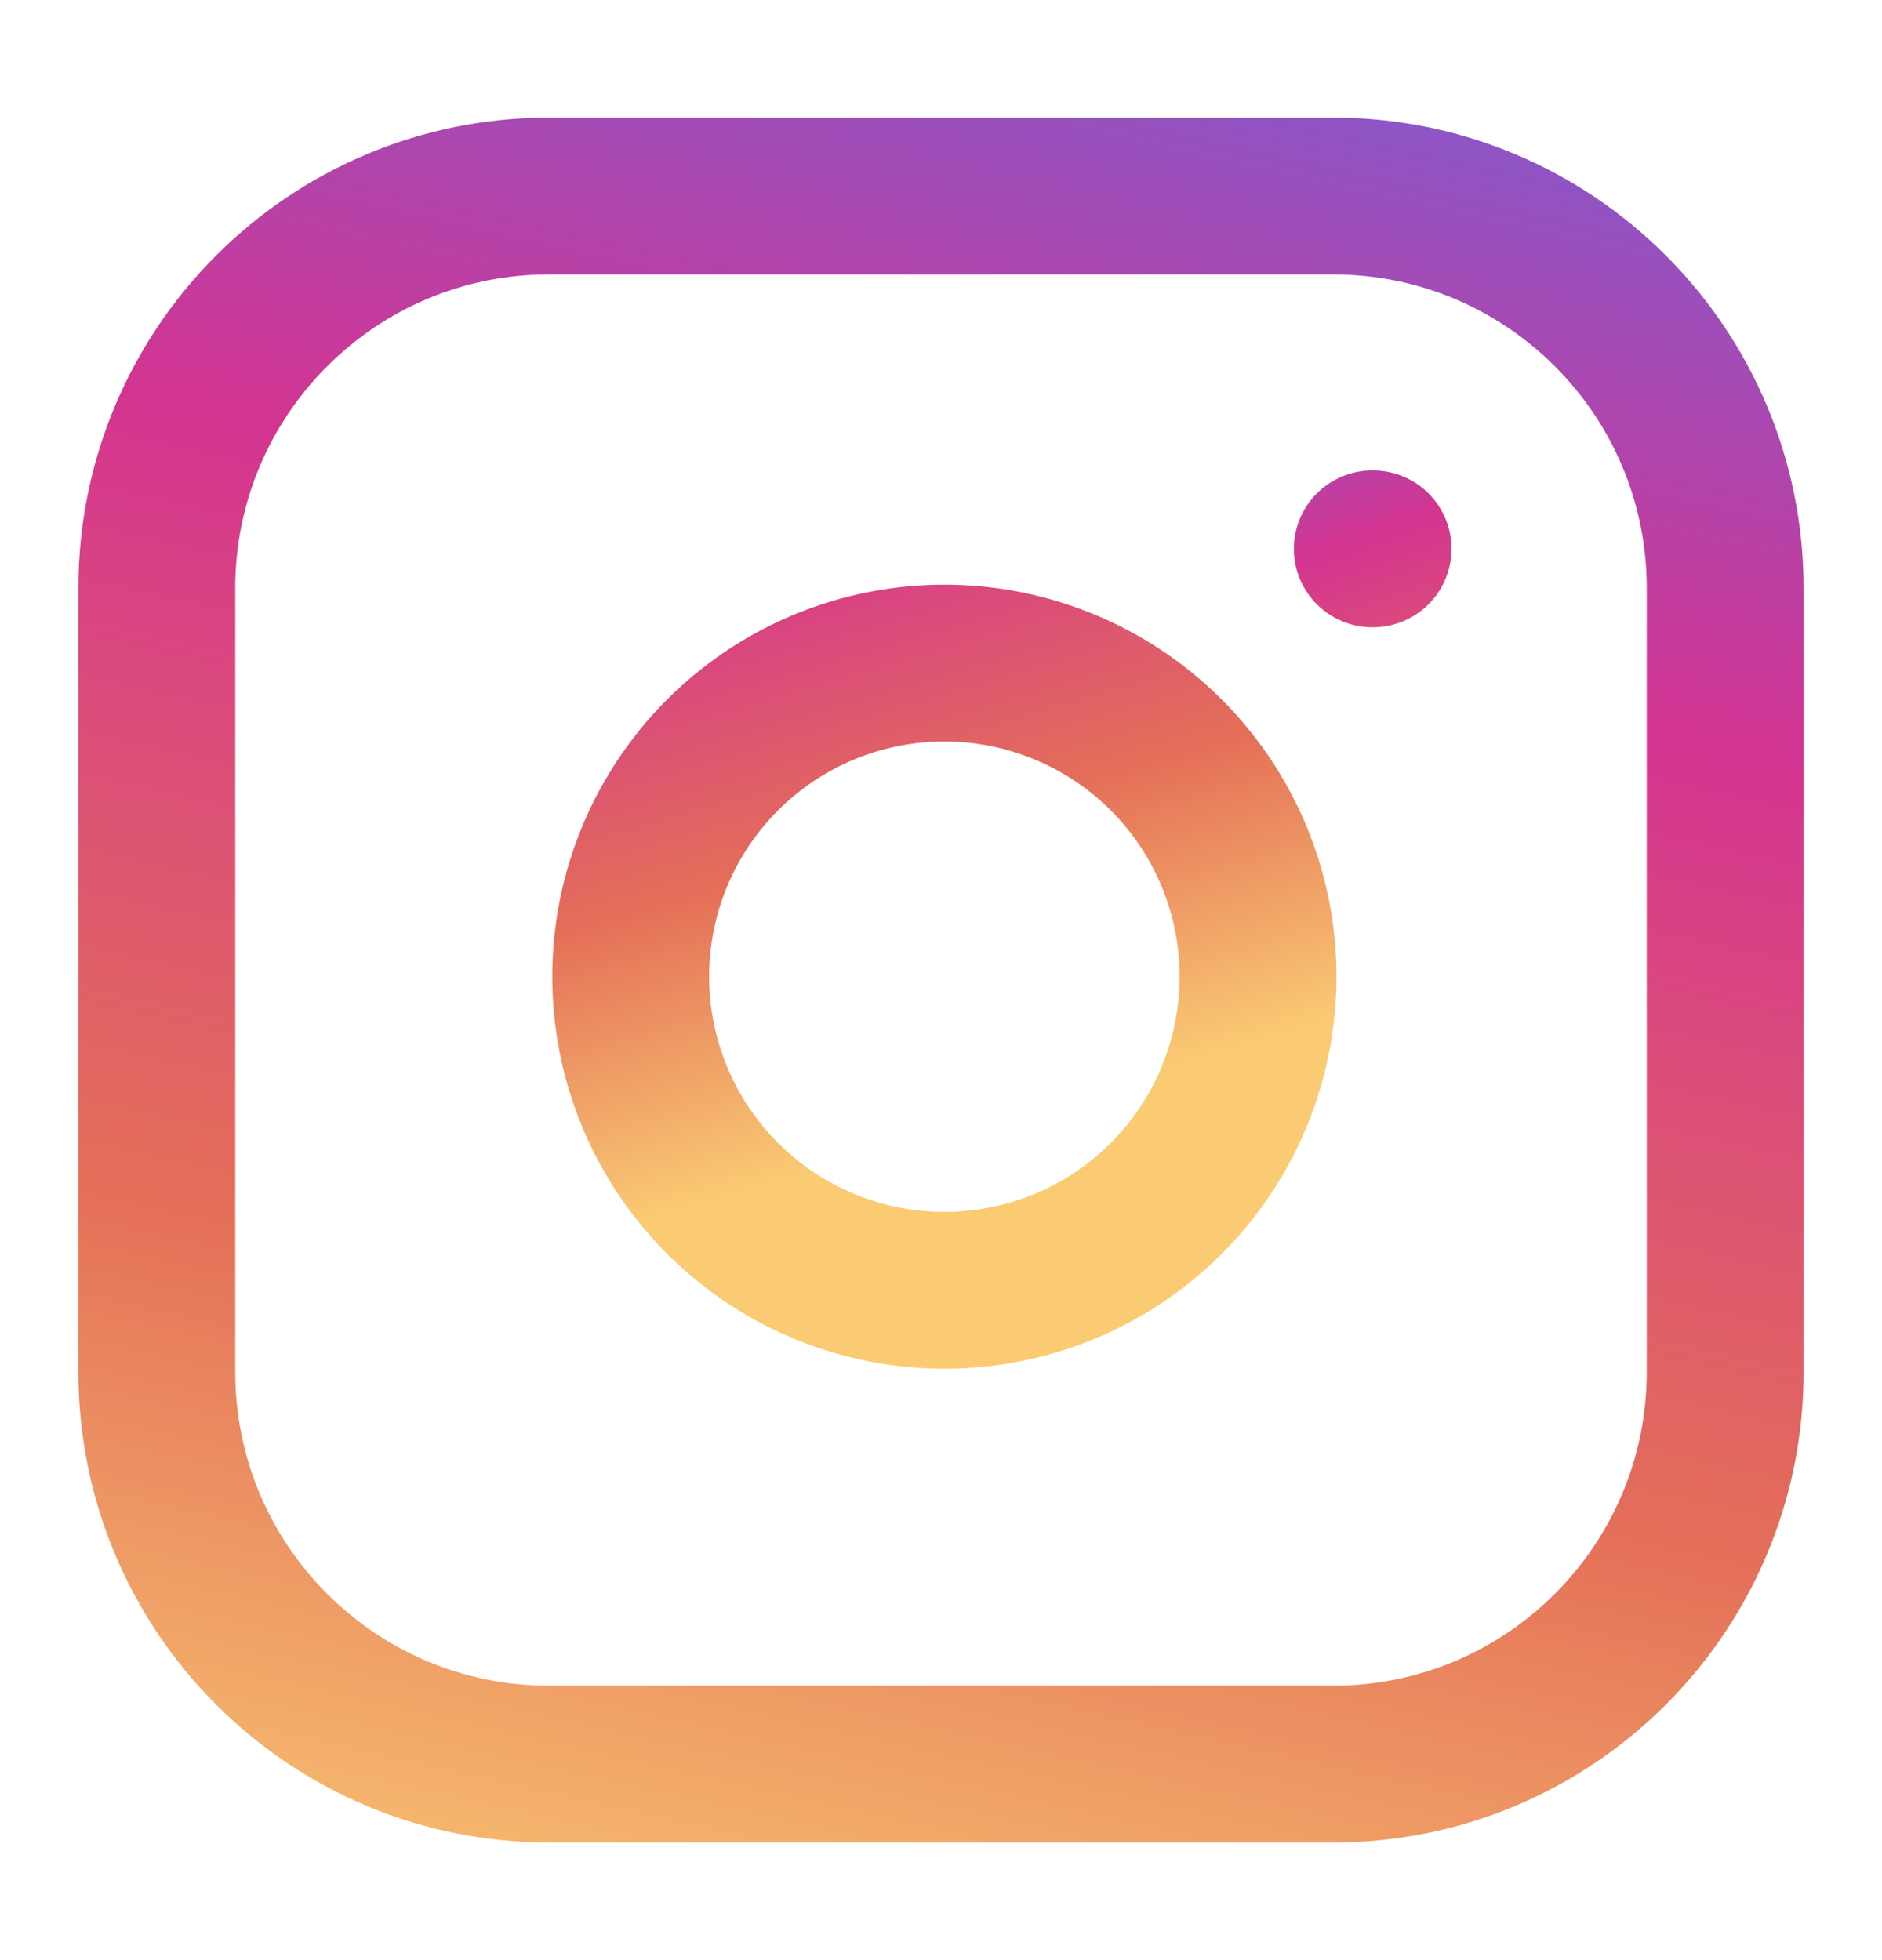
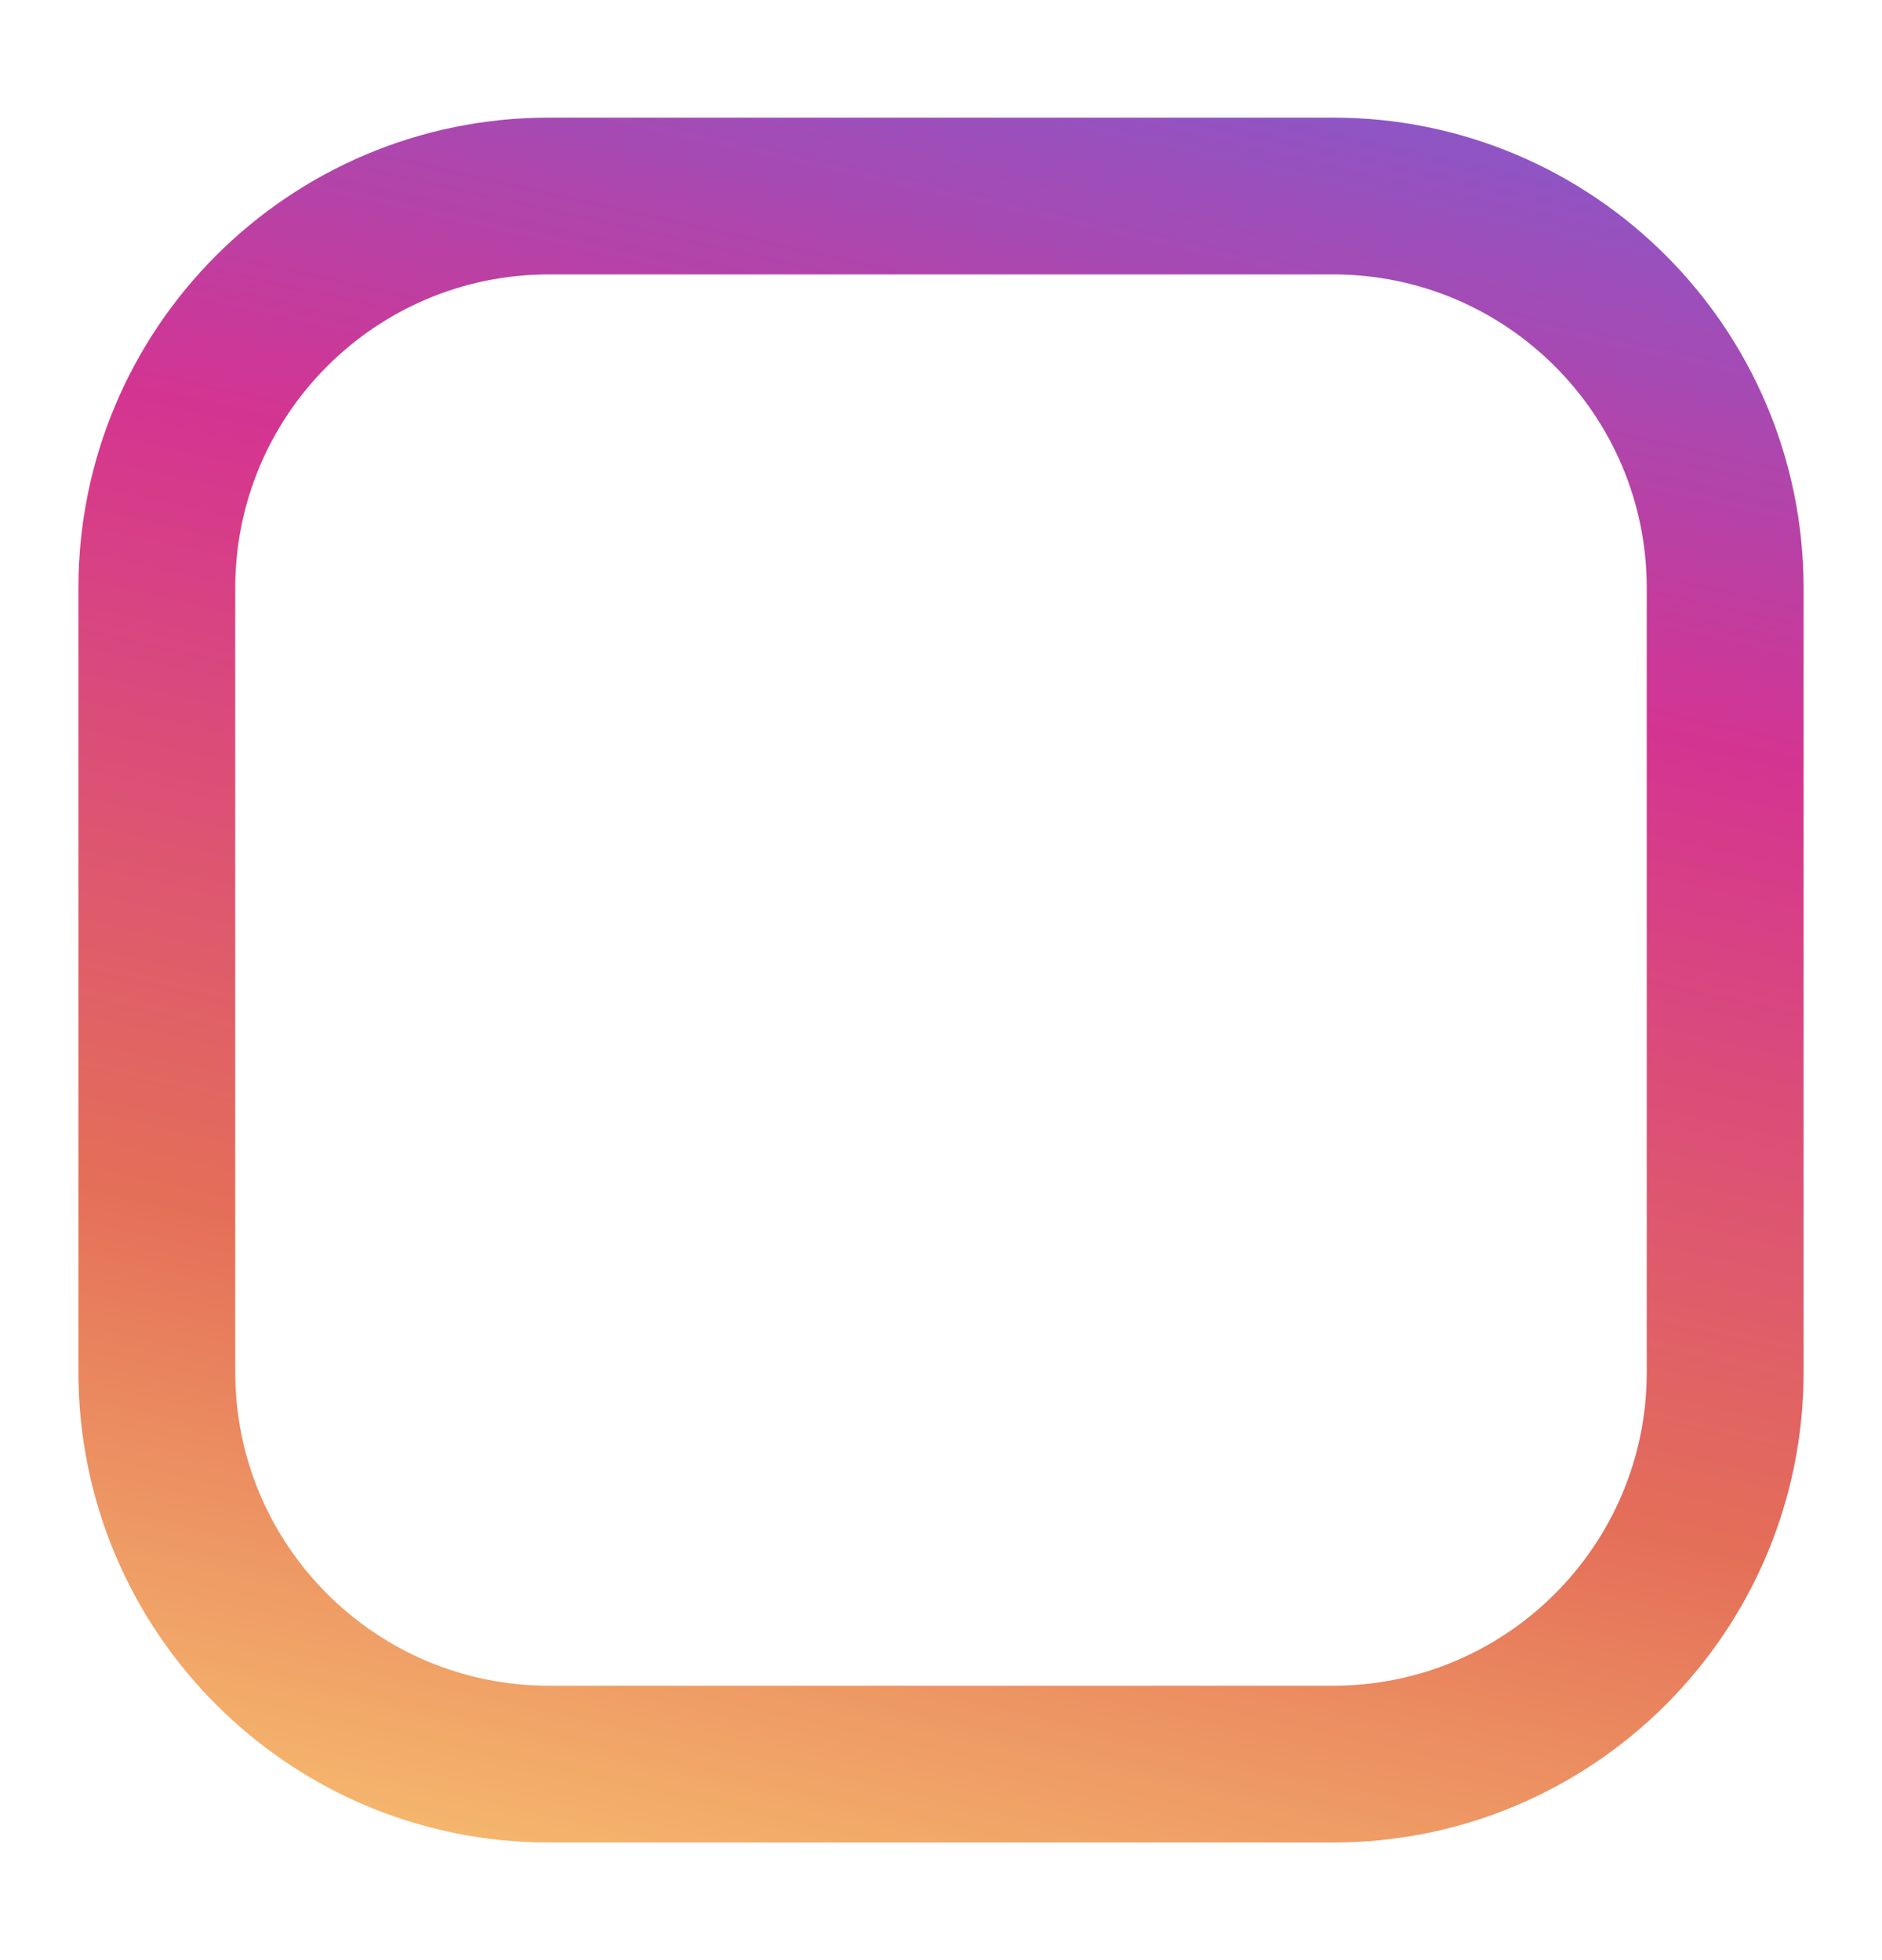
<svg xmlns="http://www.w3.org/2000/svg" width="24" height="25" viewBox="0 0 24 25" fill="none">
  <path d="M17 2.5H7C4.239 2.5 2 4.739 2 7.5V17.5C2 20.261 4.239 22.5 7 22.5H17C19.761 22.5 22 20.261 22 17.5V7.5C22 4.739 19.761 2.5 17 2.5Z" stroke="url(#paint0_linear)" stroke-width="2" stroke-linecap="round" stroke-linejoin="round" />
-   <path d="M16 11.87C16.123 12.702 15.981 13.552 15.594 14.299C15.206 15.046 14.593 15.652 13.842 16.03C13.09 16.408 12.238 16.54 11.408 16.406C10.577 16.272 9.81 15.88 9.215 15.285C8.62 14.69 8.228 13.923 8.094 13.092C7.96 12.262 8.092 11.41 8.47 10.658C8.849 9.907 9.454 9.294 10.201 8.906C10.948 8.519 11.798 8.377 12.63 8.5C13.479 8.626 14.265 9.022 14.872 9.628C15.479 10.235 15.874 11.021 16 11.87Z" stroke="url(#paint1_linear)" stroke-width="2" stroke-linecap="round" stroke-linejoin="round" />
-   <path d="M17.5 7H17.51" stroke="url(#paint2_linear)" stroke-width="2" stroke-linecap="round" stroke-linejoin="round" />
  <defs>
    <linearGradient id="paint0_linear" x1="-5" y1="-4" x2="-10.808" y2="21.893" gradientUnits="userSpaceOnUse">
      <stop stop-color="#8A57C8" />
      <stop offset="0.276" stop-color="#D43491" />
      <stop offset="0.653" stop-color="#E46F58" />
      <stop offset="1" stop-color="#FACB73" />
    </linearGradient>
    <linearGradient id="paint1_linear" x1="-2" y1="7" x2="1.091" y2="17.665" gradientUnits="userSpaceOnUse">
      <stop stop-color="#8A57C8" />
      <stop offset="0.276" stop-color="#D43491" />
      <stop offset="0.653" stop-color="#E46F58" />
      <stop offset="1" stop-color="#FACB73" />
    </linearGradient>
    <linearGradient id="paint2_linear" x1="18" y1="4" x2="21" y2="12.5" gradientUnits="userSpaceOnUse">
      <stop stop-color="#8A57C8" />
      <stop offset="0.276" stop-color="#D43491" />
      <stop offset="0.653" stop-color="#E46F58" />
      <stop offset="1" stop-color="#FACB73" />
    </linearGradient>
  </defs>
</svg>